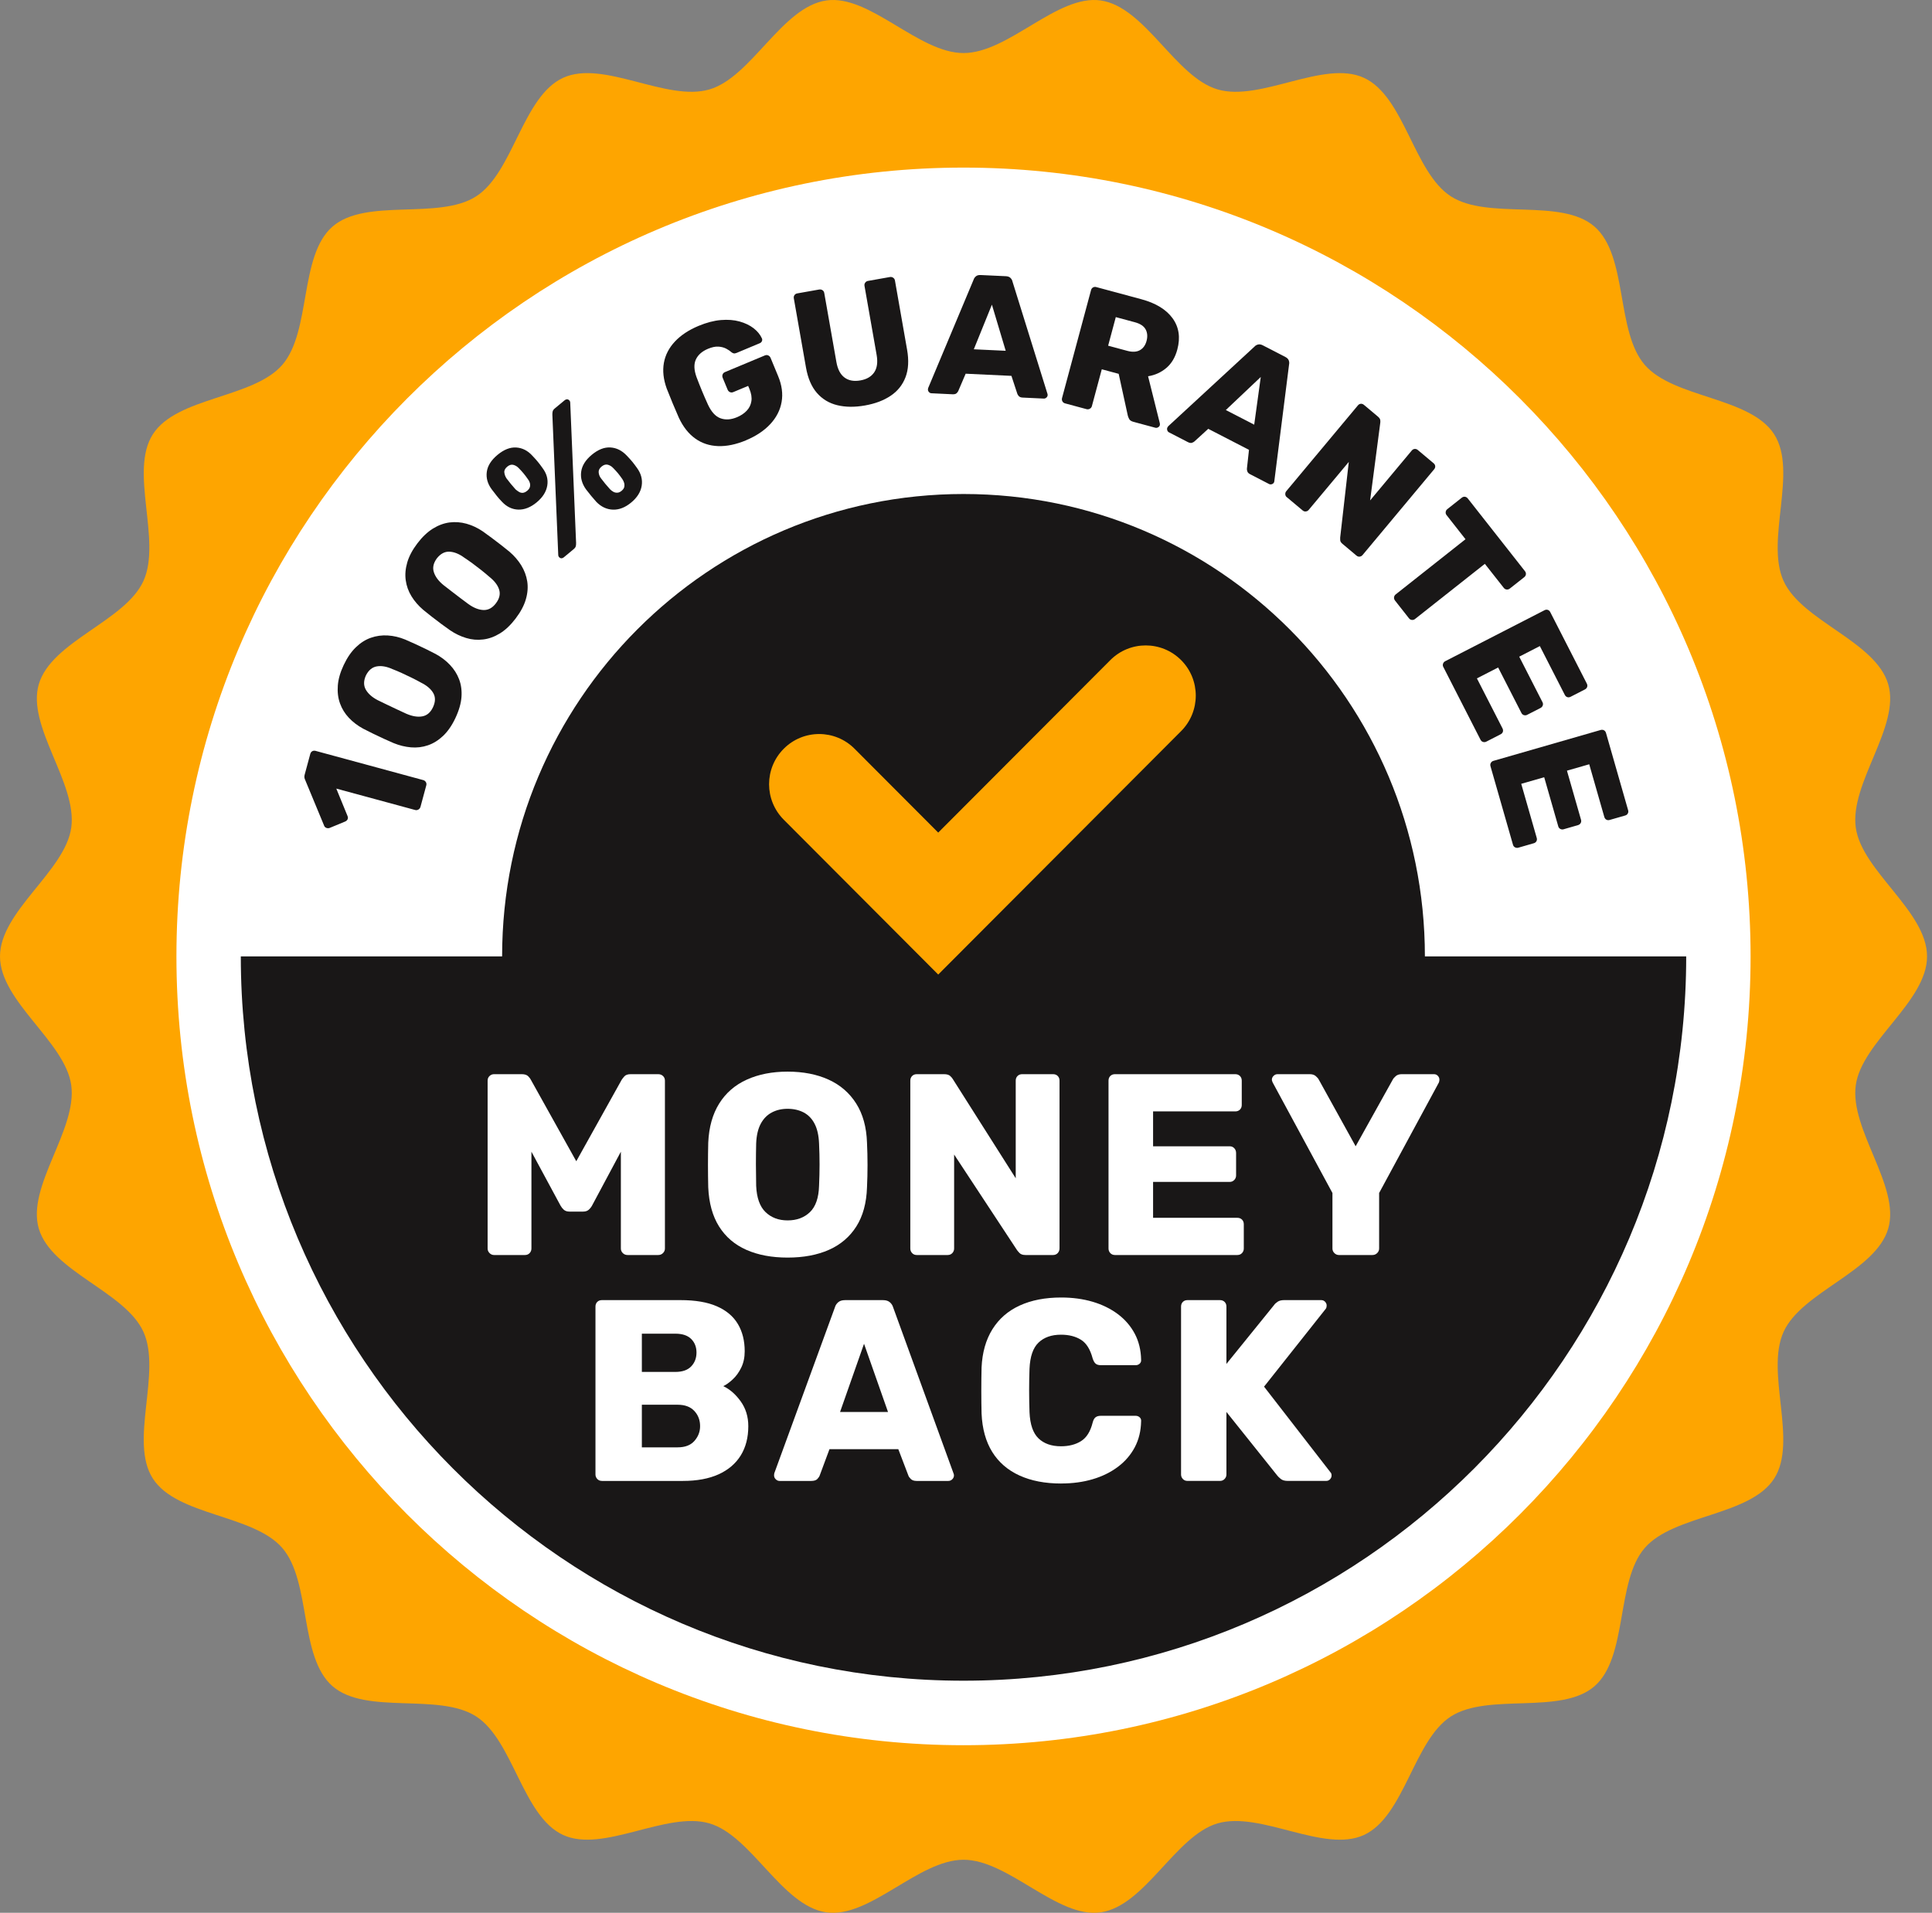
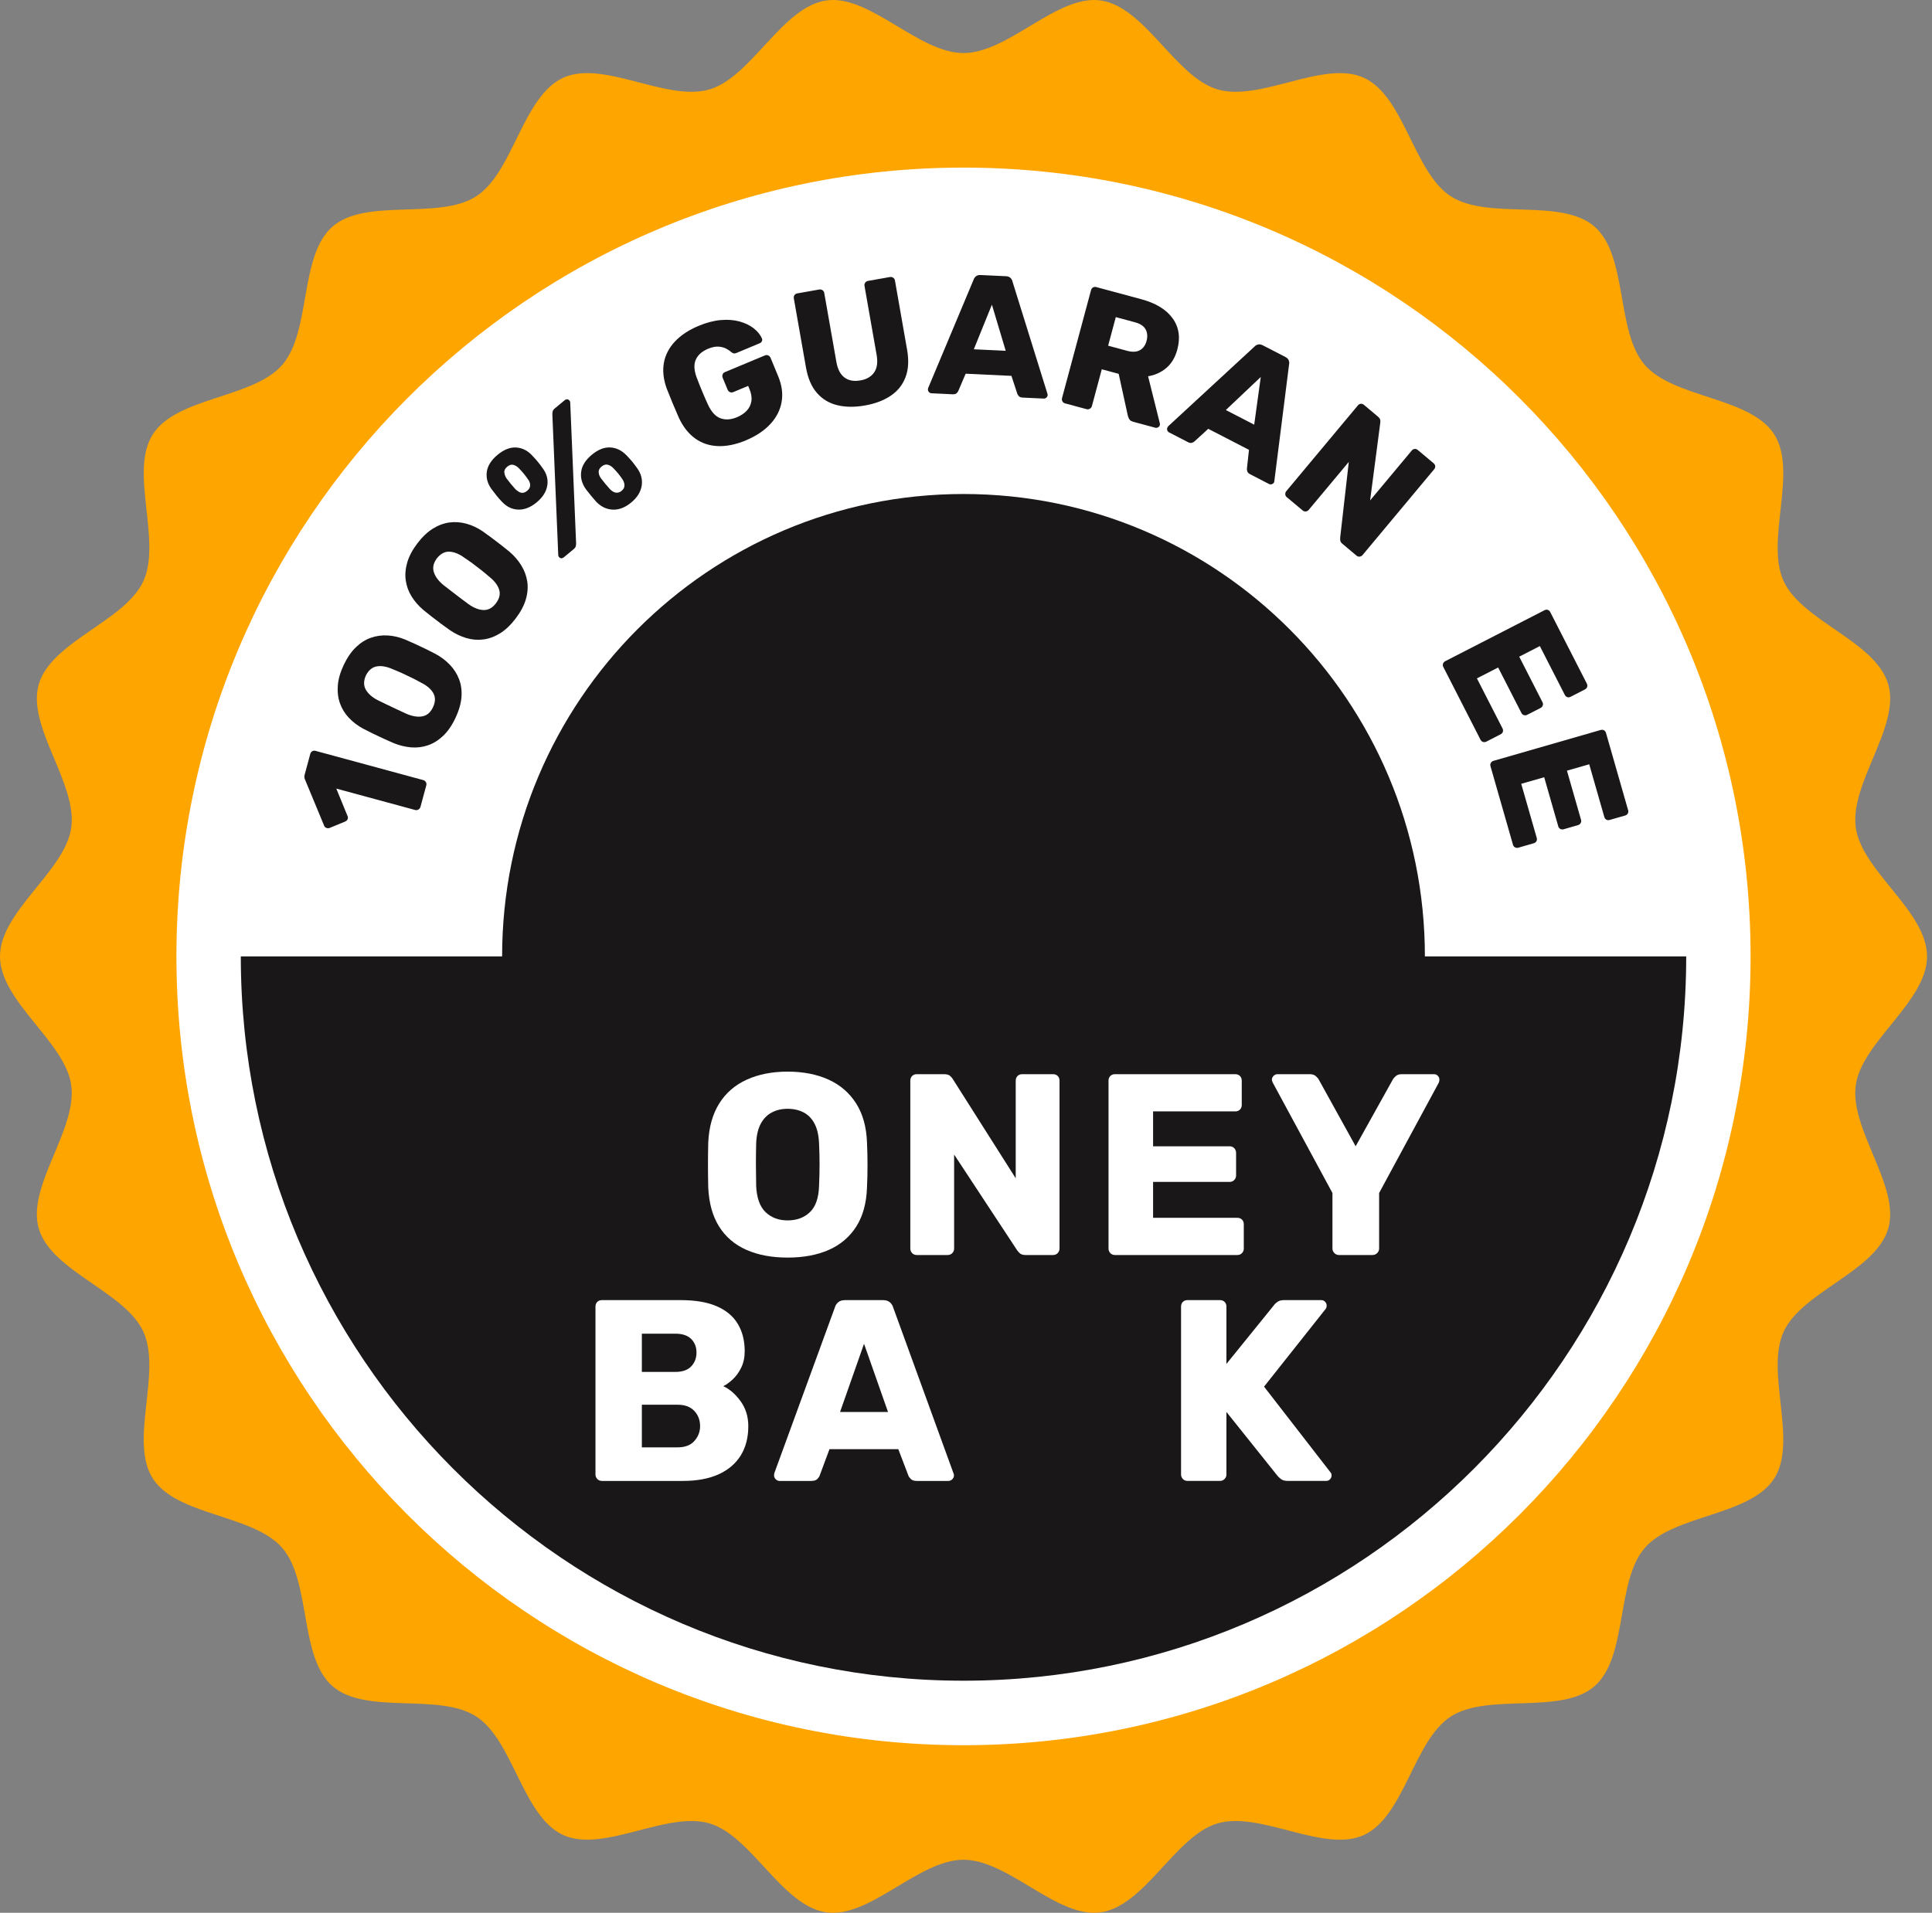
<svg xmlns="http://www.w3.org/2000/svg" fill="none" viewBox="0 0 103 102" height="102" width="103">
  <rect x="0" y="0" width="103" height="102" fill="#808080" stroke="none" />
  <path fill="#FEA500" d="M102.736 51C102.736 53.409 99.267 55.543 98.938 57.86C98.6 60.234 101.326 63.256 100.667 65.512C99.996 67.806 96.069 68.873 95.09 71.016C94.101 73.183 95.862 76.857 94.585 78.845C93.301 80.845 89.233 80.757 87.685 82.546C86.133 84.339 86.796 88.363 85.007 89.918C83.222 91.469 79.342 90.245 77.348 91.532C75.365 92.811 74.874 96.861 72.712 97.853C70.573 98.833 67.199 96.561 64.909 97.233C62.661 97.894 61.047 101.638 58.677 101.977C56.366 102.308 53.77 99.172 51.368 99.172C48.965 99.172 46.368 102.308 44.057 101.977C41.688 101.638 40.072 97.894 37.824 97.233C35.536 96.561 32.159 98.832 30.022 97.851C27.861 96.86 27.368 92.811 25.386 91.53C23.392 90.243 19.512 91.469 17.727 89.916C15.938 88.362 16.599 84.338 15.049 82.545C13.501 80.756 9.433 80.843 8.149 78.844C6.872 76.857 8.634 73.182 7.644 71.015C6.666 68.872 2.738 67.805 2.067 65.511C1.408 63.255 4.134 60.234 3.797 57.859C3.468 55.543 0 53.409 0 51C0 48.592 3.468 46.458 3.798 44.141C4.135 41.767 1.409 38.744 2.068 36.489C2.739 34.195 6.667 33.128 7.645 30.985C8.634 28.818 6.874 25.143 8.15 23.156C9.434 21.157 13.502 21.244 15.051 19.455C16.601 17.662 15.94 13.637 17.727 12.083C19.513 10.531 23.393 11.756 25.387 10.469C27.369 9.19 27.862 5.14 30.023 4.149C32.161 3.168 35.538 5.441 37.824 4.768C40.072 4.107 41.688 0.363 44.058 0.024C46.368 -0.306 48.965 2.829 51.368 2.829C53.771 2.829 56.366 -0.306 58.678 0.024C61.047 0.363 62.662 4.107 64.912 4.768C67.2 5.441 70.575 3.169 72.713 4.149C74.874 5.14 75.366 9.19 77.349 10.47C79.342 11.757 83.224 10.532 85.008 12.084C86.796 13.639 86.135 17.663 87.685 19.456C89.234 21.245 93.301 21.158 94.585 23.157C95.862 25.145 94.101 28.819 95.09 30.986C96.069 33.129 99.996 34.196 100.667 36.49C101.326 38.745 98.6 41.767 98.938 44.142C99.267 46.458 102.736 48.593 102.736 51.001V51Z" />
  <path fill="white" d="M93.328 51.001C93.328 74.232 74.541 93.064 51.368 93.064C28.195 93.064 9.406 74.232 9.406 51.001C9.406 27.769 28.192 8.937 51.368 8.937C74.544 8.937 93.328 27.77 93.328 51.001V51.001Z" />
  <path fill="#191717" d="M75.965 51.001C75.964 37.382 64.953 26.343 51.368 26.343C37.784 26.343 26.77 37.383 26.769 51.001H12.838C12.838 72.297 30.123 89.624 51.368 89.624C72.614 89.624 89.896 72.296 89.896 51.001H75.964H75.965Z" />
  <path fill="#191717" d="M22.414 43.032C22.398 43.091 22.362 43.136 22.306 43.169C22.25 43.201 22.192 43.209 22.134 43.193L17.929 42.052L18.529 43.517C18.555 43.581 18.555 43.64 18.529 43.693C18.502 43.746 18.456 43.786 18.392 43.812L17.571 44.151C17.509 44.172 17.448 44.17 17.388 44.143C17.329 44.117 17.289 44.07 17.269 44.002L16.248 41.538C16.233 41.496 16.227 41.458 16.227 41.423C16.227 41.388 16.232 41.35 16.243 41.309L16.542 40.202C16.56 40.137 16.595 40.09 16.647 40.059C16.7 40.029 16.759 40.023 16.823 40.04L22.565 41.599C22.624 41.615 22.669 41.65 22.703 41.703C22.736 41.757 22.743 41.816 22.726 41.881L22.415 43.032H22.414Z" />
  <path fill="#191717" d="M24.281 38.287C24.094 38.685 23.874 39.002 23.625 39.239C23.375 39.475 23.105 39.644 22.815 39.743C22.526 39.843 22.225 39.879 21.913 39.853C21.601 39.827 21.29 39.751 20.978 39.623C20.827 39.558 20.655 39.482 20.464 39.394C20.272 39.307 20.078 39.215 19.885 39.12C19.689 39.024 19.517 38.937 19.364 38.858C19.069 38.698 18.814 38.505 18.601 38.279C18.387 38.052 18.228 37.795 18.125 37.505C18.021 37.216 17.984 36.9 18.01 36.557C18.036 36.214 18.141 35.85 18.324 35.462C18.509 35.07 18.725 34.754 18.973 34.516C19.219 34.278 19.487 34.108 19.773 34.009C20.061 33.908 20.36 33.867 20.672 33.886C20.983 33.905 21.295 33.978 21.606 34.106C21.763 34.173 21.94 34.252 22.137 34.342C22.333 34.432 22.527 34.524 22.716 34.616C22.905 34.709 23.072 34.794 23.218 34.87C23.514 35.03 23.77 35.224 23.987 35.453C24.204 35.681 24.366 35.936 24.475 36.221C24.584 36.506 24.627 36.821 24.603 37.165C24.578 37.508 24.471 37.882 24.281 38.286V38.287ZM23.082 37.718C23.217 37.43 23.224 37.178 23.099 36.959C22.976 36.743 22.759 36.556 22.447 36.402C22.291 36.315 22.127 36.228 21.951 36.142C21.776 36.056 21.6 35.972 21.422 35.891C21.245 35.811 21.079 35.74 20.924 35.681C20.617 35.542 20.34 35.493 20.092 35.535C19.843 35.576 19.647 35.739 19.506 36.023C19.379 36.308 19.379 36.561 19.504 36.779C19.631 36.998 19.843 37.185 20.141 37.339C20.29 37.41 20.452 37.488 20.628 37.575C20.802 37.661 20.98 37.745 21.157 37.826C21.335 37.906 21.504 37.985 21.664 38.061C21.984 38.199 22.268 38.245 22.514 38.2C22.762 38.155 22.951 37.994 23.082 37.718Z" />
  <path fill="#191717" d="M27.492 32.98C27.226 33.33 26.946 33.596 26.653 33.776C26.36 33.956 26.061 34.064 25.756 34.1C25.452 34.138 25.151 34.112 24.851 34.021C24.551 33.931 24.262 33.792 23.984 33.602C23.848 33.507 23.697 33.397 23.527 33.272C23.358 33.147 23.188 33.017 23.017 32.883C22.847 32.749 22.695 32.628 22.563 32.52C22.307 32.302 22.098 32.06 21.935 31.793C21.773 31.528 21.671 31.242 21.63 30.938C21.588 30.634 21.617 30.317 21.713 29.987C21.81 29.658 21.988 29.323 22.246 28.982C22.508 28.636 22.785 28.372 23.075 28.191C23.367 28.01 23.663 27.9 23.965 27.86C24.266 27.822 24.567 27.844 24.868 27.927C25.169 28.011 25.459 28.147 25.737 28.335C25.877 28.435 26.033 28.548 26.207 28.677C26.382 28.806 26.552 28.936 26.718 29.066C26.883 29.196 27.031 29.313 27.158 29.418C27.414 29.637 27.624 29.879 27.789 30.147C27.954 30.415 28.06 30.7 28.108 31C28.155 31.301 28.132 31.619 28.037 31.949C27.943 32.281 27.761 32.625 27.491 32.98H27.492ZM26.436 32.175C26.627 31.922 26.686 31.676 26.609 31.438C26.534 31.2 26.359 30.973 26.086 30.757C25.952 30.64 25.809 30.52 25.656 30.399C25.502 30.278 25.346 30.16 25.19 30.043C25.032 29.927 24.885 29.825 24.746 29.734C24.476 29.535 24.214 29.43 23.962 29.419C23.71 29.407 23.486 29.527 23.289 29.776C23.105 30.028 23.052 30.274 23.131 30.514C23.209 30.755 23.378 30.982 23.638 31.195C23.769 31.294 23.911 31.405 24.065 31.526C24.218 31.647 24.374 31.766 24.53 31.882C24.688 31.997 24.837 32.109 24.978 32.217C25.262 32.418 25.53 32.522 25.781 32.53C26.033 32.536 26.251 32.418 26.436 32.175Z" />
  <path fill="#191717" d="M28.616 26.785C28.291 27.054 27.965 27.183 27.636 27.175C27.307 27.166 27.017 27.028 26.765 26.76C26.654 26.646 26.561 26.54 26.485 26.443C26.41 26.348 26.32 26.231 26.216 26.096C25.997 25.802 25.909 25.491 25.952 25.165C25.995 24.839 26.187 24.536 26.525 24.255C26.863 23.974 27.195 23.843 27.52 23.863C27.846 23.883 28.133 24.028 28.38 24.299C28.499 24.424 28.597 24.533 28.674 24.627C28.751 24.721 28.837 24.833 28.928 24.964C29.148 25.258 29.231 25.569 29.176 25.896C29.121 26.224 28.934 26.519 28.615 26.785H28.616ZM28.107 26.17C28.182 26.108 28.229 26.04 28.25 25.969C28.269 25.896 28.268 25.824 28.247 25.75C28.226 25.676 28.192 25.611 28.145 25.554C28.065 25.438 27.988 25.336 27.914 25.246C27.84 25.157 27.756 25.064 27.66 24.968C27.582 24.882 27.488 24.824 27.378 24.791C27.268 24.759 27.157 24.791 27.044 24.884C26.926 24.982 26.874 25.087 26.888 25.198C26.901 25.31 26.94 25.415 27.005 25.513C27.086 25.62 27.163 25.719 27.237 25.808C27.311 25.897 27.395 25.994 27.489 26.099C27.545 26.148 27.606 26.191 27.669 26.23C27.732 26.268 27.801 26.285 27.876 26.279C27.95 26.273 28.026 26.236 28.106 26.17H28.107ZM30.077 29.705C29.969 29.795 29.876 29.792 29.797 29.698C29.774 29.669 29.762 29.636 29.762 29.597L29.448 22.113C29.447 22.044 29.452 21.983 29.466 21.932C29.479 21.881 29.518 21.828 29.584 21.774L30.085 21.358C30.193 21.269 30.286 21.271 30.364 21.365C30.388 21.393 30.4 21.427 30.4 21.466L30.713 28.95C30.715 29.02 30.71 29.08 30.696 29.131C30.683 29.182 30.643 29.235 30.577 29.289L30.076 29.705H30.077ZM33.652 26.796C33.332 27.062 33.007 27.188 32.677 27.177C32.346 27.165 32.052 27.028 31.795 26.765C31.69 26.646 31.598 26.54 31.519 26.445C31.442 26.351 31.35 26.236 31.246 26.101C31.027 25.798 30.94 25.483 30.984 25.157C31.027 24.831 31.216 24.529 31.549 24.252C31.888 23.971 32.22 23.84 32.545 23.861C32.87 23.88 33.161 24.026 33.417 24.298C33.536 24.422 33.634 24.531 33.712 24.625C33.789 24.72 33.874 24.831 33.966 24.962C34.181 25.26 34.262 25.575 34.21 25.904C34.157 26.233 33.971 26.531 33.652 26.796ZM33.138 26.174C33.218 26.108 33.265 26.039 33.281 25.967C33.296 25.894 33.294 25.821 33.273 25.747C33.251 25.674 33.219 25.607 33.177 25.546C33.097 25.43 33.02 25.327 32.947 25.238C32.872 25.148 32.788 25.055 32.693 24.96C32.614 24.874 32.52 24.815 32.41 24.783C32.301 24.751 32.187 24.784 32.069 24.881C31.957 24.974 31.906 25.078 31.917 25.193C31.927 25.307 31.967 25.41 32.037 25.503C32.118 25.611 32.196 25.709 32.27 25.799C32.344 25.888 32.427 25.985 32.523 26.09C32.573 26.142 32.632 26.188 32.698 26.224C32.764 26.261 32.835 26.277 32.911 26.273C32.987 26.27 33.063 26.237 33.138 26.174H33.138Z" />
  <path fill="#191717" d="M39.774 23.479C39.239 23.702 38.741 23.805 38.281 23.788C37.822 23.771 37.416 23.637 37.063 23.383C36.709 23.13 36.419 22.762 36.193 22.28C36.086 22.04 35.976 21.782 35.863 21.509C35.749 21.234 35.643 20.973 35.545 20.721C35.368 20.232 35.318 19.776 35.393 19.353C35.469 18.93 35.665 18.551 35.981 18.213C36.297 17.876 36.717 17.598 37.24 17.379C37.663 17.203 38.059 17.099 38.429 17.067C38.8 17.036 39.132 17.061 39.427 17.143C39.723 17.225 39.972 17.346 40.178 17.504C40.383 17.664 40.53 17.845 40.62 18.046C40.642 18.096 40.641 18.147 40.618 18.196C40.595 18.245 40.559 18.28 40.508 18.301L39.275 18.817C39.213 18.842 39.161 18.852 39.123 18.845C39.084 18.838 39.045 18.82 39.005 18.79C38.93 18.721 38.836 18.656 38.721 18.595C38.606 18.534 38.469 18.496 38.309 18.484C38.148 18.472 37.961 18.51 37.747 18.599C37.431 18.731 37.215 18.921 37.1 19.167C36.985 19.414 36.996 19.727 37.133 20.107C37.318 20.6 37.522 21.092 37.745 21.581C37.927 21.97 38.149 22.211 38.414 22.306C38.678 22.401 38.971 22.382 39.291 22.248C39.5 22.161 39.672 22.046 39.807 21.904C39.944 21.761 40.027 21.592 40.058 21.396C40.089 21.201 40.054 20.982 39.954 20.739L39.886 20.578L39.092 20.909C39.031 20.935 38.971 20.935 38.914 20.909C38.856 20.883 38.816 20.84 38.79 20.777L38.53 20.151C38.505 20.088 38.502 20.028 38.524 19.969C38.546 19.91 38.587 19.868 38.65 19.842L40.779 18.953C40.841 18.927 40.9 18.927 40.957 18.953C41.014 18.979 41.056 19.023 41.082 19.085L41.482 20.051C41.684 20.536 41.747 20.997 41.67 21.433C41.594 21.87 41.392 22.263 41.066 22.615C40.739 22.967 40.308 23.254 39.773 23.477L39.774 23.479Z" />
  <path fill="#191717" d="M46.113 21.622C45.566 21.719 45.074 21.713 44.637 21.607C44.201 21.501 43.839 21.283 43.551 20.952C43.263 20.621 43.07 20.17 42.969 19.597L42.321 15.91C42.309 15.844 42.321 15.786 42.356 15.737C42.39 15.687 42.44 15.656 42.507 15.645L43.669 15.439C43.735 15.428 43.795 15.439 43.847 15.473C43.9 15.507 43.931 15.557 43.943 15.623L44.59 19.301C44.658 19.693 44.803 19.97 45.025 20.133C45.245 20.296 45.527 20.347 45.869 20.286C46.206 20.227 46.452 20.083 46.607 19.854C46.762 19.625 46.804 19.314 46.735 18.922L46.089 15.245C46.077 15.18 46.09 15.121 46.128 15.071C46.166 15.02 46.214 14.99 46.275 14.98L47.446 14.772C47.506 14.762 47.563 14.774 47.615 14.808C47.668 14.843 47.7 14.893 47.712 14.958L48.359 18.645C48.46 19.218 48.432 19.709 48.274 20.119C48.117 20.527 47.853 20.858 47.481 21.106C47.11 21.355 46.654 21.527 46.113 21.622V21.622Z" />
  <path fill="#191717" d="M49.654 20.971C49.605 20.969 49.561 20.947 49.524 20.905C49.486 20.864 49.469 20.819 49.471 20.769C49.472 20.739 49.476 20.712 49.485 20.687L51.909 14.905C51.93 14.839 51.972 14.782 52.032 14.732C52.092 14.683 52.174 14.661 52.278 14.666L53.631 14.729C53.735 14.735 53.814 14.764 53.87 14.819C53.926 14.874 53.961 14.935 53.975 15.003L55.839 20.988C55.85 21.013 55.854 21.041 55.852 21.071C55.85 21.12 55.829 21.163 55.787 21.201C55.746 21.239 55.698 21.257 55.643 21.254L54.518 21.201C54.427 21.197 54.36 21.171 54.315 21.123C54.272 21.075 54.245 21.032 54.235 20.995L53.922 20.043L51.482 19.928L51.09 20.846C51.076 20.883 51.047 20.922 51.002 20.966C50.958 21.01 50.883 21.03 50.78 21.025L49.656 20.971L49.654 20.971ZM51.917 18.626L53.617 18.706L52.881 16.246L51.917 18.625V18.626Z" />
  <path fill="#191717" d="M56.782 21.51C56.717 21.493 56.669 21.456 56.64 21.401C56.61 21.345 56.604 21.289 56.619 21.23L58.166 15.471C58.183 15.406 58.218 15.358 58.271 15.328C58.324 15.298 58.382 15.291 58.447 15.309L60.85 15.957C61.617 16.164 62.171 16.502 62.513 16.971C62.853 17.44 62.939 17.997 62.765 18.641C62.653 19.06 62.457 19.388 62.179 19.623C61.901 19.858 61.577 20.005 61.207 20.064L61.833 22.57C61.841 22.61 61.841 22.645 61.833 22.674C61.821 22.722 61.79 22.759 61.74 22.787C61.693 22.815 61.645 22.822 61.597 22.81L60.422 22.493C60.311 22.463 60.235 22.413 60.198 22.342C60.161 22.271 60.136 22.21 60.125 22.156L59.64 19.935L58.739 19.692L58.211 21.659C58.195 21.718 58.159 21.763 58.103 21.795C58.047 21.828 57.986 21.836 57.922 21.817L56.782 21.51ZM59.077 18.434L60.094 18.708C60.37 18.783 60.596 18.771 60.772 18.673C60.946 18.574 61.065 18.409 61.126 18.179C61.188 17.948 61.172 17.745 61.078 17.568C60.983 17.39 60.792 17.262 60.503 17.184L59.486 16.91L59.078 18.433L59.077 18.434Z" />
  <path fill="#191717" d="M62.321 23.055C62.277 23.033 62.246 22.995 62.23 22.942C62.213 22.888 62.216 22.839 62.237 22.796C62.252 22.768 62.267 22.745 62.283 22.727L66.886 18.477C66.932 18.426 66.994 18.39 67.07 18.371C67.145 18.352 67.229 18.365 67.321 18.413L68.525 19.035C68.618 19.082 68.677 19.142 68.706 19.215C68.734 19.288 68.74 19.359 68.725 19.427L67.939 25.646C67.939 25.674 67.931 25.701 67.918 25.729C67.896 25.772 67.857 25.802 67.804 25.82C67.75 25.837 67.699 25.832 67.651 25.807L66.65 25.29C66.568 25.249 66.517 25.197 66.498 25.135C66.478 25.073 66.471 25.023 66.477 24.985L66.587 23.988L64.415 22.867L63.678 23.54C63.65 23.566 63.607 23.591 63.548 23.611C63.488 23.633 63.413 23.619 63.322 23.572L62.321 23.055L62.321 23.055ZM65.352 21.865L66.865 22.646L67.215 20.102L65.352 21.865H65.352Z" />
  <path fill="#191717" d="M68.604 26.516C68.552 26.473 68.525 26.42 68.522 26.357C68.518 26.294 68.535 26.24 68.575 26.192L72.392 21.619C72.435 21.566 72.486 21.538 72.547 21.532C72.607 21.527 72.662 21.546 72.715 21.589L73.458 22.213C73.538 22.28 73.581 22.345 73.587 22.41C73.593 22.475 73.591 22.52 73.586 22.547L73.044 26.686L75.263 24.026C75.307 23.974 75.359 23.946 75.418 23.94C75.479 23.935 75.535 23.953 75.587 23.996L76.429 24.703C76.481 24.746 76.509 24.798 76.515 24.857C76.519 24.918 76.501 24.974 76.457 25.026L72.646 29.593C72.603 29.645 72.551 29.674 72.489 29.682C72.427 29.69 72.37 29.672 72.319 29.629L71.568 28.998C71.492 28.936 71.454 28.871 71.45 28.804C71.446 28.737 71.445 28.692 71.448 28.671L71.908 24.631L69.77 27.191C69.731 27.238 69.681 27.266 69.619 27.273C69.556 27.282 69.5 27.263 69.448 27.22L68.606 26.514L68.604 26.516Z" />
-   <path fill="#191717" d="M74.369 32.018C74.328 31.965 74.311 31.908 74.321 31.847C74.33 31.784 74.36 31.735 74.408 31.697L78.13 28.754L77.122 27.471C77.08 27.419 77.065 27.361 77.074 27.299C77.083 27.237 77.112 27.187 77.16 27.15L77.929 26.542C77.981 26.5 78.038 26.483 78.098 26.49C78.158 26.497 78.208 26.527 78.251 26.58L81.299 30.457C81.34 30.51 81.357 30.565 81.35 30.626C81.342 30.686 81.313 30.736 81.26 30.779L80.491 31.386C80.443 31.424 80.388 31.441 80.325 31.436C80.263 31.43 80.211 31.401 80.17 31.348L79.161 30.067L75.438 33.009C75.39 33.047 75.335 33.063 75.273 33.058C75.21 33.052 75.158 33.024 75.116 32.971L74.368 32.02L74.369 32.018Z" />
  <path fill="#191717" d="M76.948 35.569C76.916 35.509 76.912 35.45 76.933 35.391C76.954 35.332 76.993 35.288 77.046 35.26L82.34 32.541C82.4 32.51 82.459 32.504 82.516 32.522C82.574 32.541 82.617 32.58 82.648 32.64L84.598 36.453C84.628 36.513 84.635 36.572 84.616 36.63C84.597 36.687 84.558 36.731 84.499 36.763L83.733 37.156C83.673 37.186 83.614 37.192 83.557 37.175C83.499 37.156 83.456 37.116 83.425 37.057L82.093 34.452L80.994 35.017L82.233 37.442C82.265 37.502 82.269 37.561 82.248 37.621C82.227 37.679 82.186 37.724 82.126 37.755L81.417 38.118C81.364 38.147 81.307 38.152 81.246 38.135C81.187 38.118 81.141 38.079 81.111 38.019L79.87 35.594L78.738 36.175L80.104 38.845C80.134 38.906 80.139 38.964 80.122 39.022C80.103 39.08 80.064 39.124 80.004 39.155L79.239 39.548C79.185 39.576 79.127 39.581 79.067 39.564C79.007 39.547 78.962 39.508 78.931 39.448L76.949 35.57L76.948 35.569Z" />
  <path fill="#191717" d="M79.462 40.856C79.442 40.791 79.45 40.733 79.483 40.679C79.514 40.625 79.56 40.589 79.619 40.573L85.337 38.926C85.401 38.909 85.459 38.913 85.513 38.943C85.565 38.972 85.601 39.019 85.62 39.084L86.799 43.203C86.818 43.267 86.812 43.326 86.782 43.379C86.754 43.432 86.707 43.468 86.642 43.487L85.815 43.724C85.751 43.743 85.693 43.738 85.639 43.709C85.586 43.679 85.551 43.632 85.531 43.568L84.726 40.755L83.538 41.096L84.289 43.715C84.307 43.78 84.3 43.839 84.268 43.893C84.236 43.947 84.188 43.982 84.123 44.001L83.357 44.222C83.299 44.239 83.242 44.233 83.187 44.204C83.13 44.176 83.093 44.129 83.075 44.065L82.325 41.446L81.101 41.797L81.927 44.681C81.946 44.746 81.94 44.805 81.912 44.858C81.882 44.911 81.836 44.947 81.771 44.966L80.944 45.204C80.885 45.22 80.828 45.214 80.772 45.186C80.716 45.158 80.679 45.111 80.661 45.046L79.461 40.857L79.462 40.856Z" />
-   <path fill="white" d="M26.339 66.924C26.247 66.924 26.167 66.89 26.099 66.821C26.03 66.752 25.996 66.671 25.996 66.579V57.626C25.996 57.525 26.03 57.443 26.099 57.378C26.167 57.314 26.247 57.281 26.339 57.281H27.823C27.979 57.281 28.093 57.321 28.167 57.399C28.241 57.477 28.286 57.539 28.304 57.584L30.723 61.924L33.141 57.584C33.168 57.539 33.217 57.477 33.285 57.399C33.354 57.321 33.466 57.281 33.622 57.281H35.092C35.193 57.281 35.277 57.314 35.346 57.378C35.415 57.443 35.449 57.525 35.449 57.626V66.579C35.449 66.671 35.414 66.752 35.346 66.821C35.277 66.89 35.192 66.924 35.092 66.924H33.457C33.356 66.924 33.271 66.89 33.203 66.821C33.134 66.752 33.1 66.671 33.1 66.579V61.414L31.561 64.293C31.515 64.376 31.455 64.45 31.382 64.514C31.309 64.578 31.208 64.609 31.08 64.609H30.366C30.238 64.609 30.137 64.578 30.063 64.514C29.99 64.449 29.931 64.376 29.885 64.293L28.332 61.414V66.579C28.332 66.671 28.3 66.752 28.237 66.821C28.172 66.89 28.09 66.924 27.989 66.924H26.34H26.339Z" />
  <path fill="white" d="M41.99 67.061C41.147 67.061 40.414 66.924 39.792 66.649C39.168 66.373 38.684 65.958 38.335 65.402C37.987 64.847 37.795 64.151 37.758 63.315C37.749 62.921 37.744 62.524 37.744 62.124C37.744 61.724 37.749 61.327 37.758 60.933C37.795 60.106 37.99 59.41 38.343 58.846C38.695 58.282 39.185 57.856 39.813 57.572C40.44 57.287 41.166 57.145 41.991 57.145C42.816 57.145 43.552 57.287 44.175 57.572C44.798 57.856 45.289 58.281 45.646 58.846C46.003 59.41 46.195 60.106 46.222 60.933C46.241 61.327 46.25 61.724 46.25 62.124C46.25 62.524 46.241 62.921 46.222 63.315C46.195 64.151 46.005 64.847 45.653 65.402C45.3 65.958 44.812 66.373 44.19 66.649C43.567 66.924 42.834 67.061 41.991 67.061H41.99ZM41.99 65.078C42.476 65.078 42.872 64.932 43.179 64.638C43.485 64.344 43.648 63.876 43.666 63.232C43.684 62.828 43.693 62.446 43.693 62.089C43.693 61.732 43.684 61.359 43.666 60.973C43.648 60.541 43.568 60.19 43.425 59.919C43.284 59.648 43.089 59.45 42.842 59.32C42.595 59.192 42.31 59.127 41.99 59.127C41.669 59.127 41.398 59.192 41.152 59.32C40.904 59.45 40.707 59.648 40.56 59.919C40.414 60.19 40.331 60.541 40.313 60.973C40.304 61.359 40.3 61.731 40.3 62.089C40.3 62.447 40.305 62.828 40.313 63.232C40.341 63.876 40.508 64.343 40.815 64.638C41.122 64.932 41.513 65.078 41.99 65.078H41.99Z" />
  <path fill="white" d="M48.874 66.924C48.774 66.924 48.691 66.89 48.627 66.821C48.563 66.752 48.531 66.672 48.531 66.579V57.627C48.531 57.525 48.563 57.443 48.627 57.378C48.691 57.314 48.774 57.281 48.874 57.281H50.331C50.486 57.281 50.598 57.316 50.667 57.386C50.736 57.453 50.78 57.507 50.798 57.544L54.151 62.832V57.626C54.151 57.524 54.183 57.442 54.247 57.378C54.312 57.313 54.394 57.281 54.495 57.281H56.144C56.243 57.281 56.327 57.313 56.391 57.378C56.454 57.442 56.486 57.524 56.486 57.626V66.565C56.486 66.667 56.454 66.751 56.391 66.82C56.327 66.889 56.243 66.924 56.144 66.924H54.672C54.526 66.924 54.419 66.887 54.35 66.814C54.281 66.74 54.237 66.689 54.22 66.662L50.867 61.566V66.579C50.867 66.671 50.834 66.752 50.771 66.821C50.707 66.89 50.624 66.924 50.523 66.924H48.874Z" />
  <path fill="white" d="M59.441 66.924C59.34 66.924 59.257 66.89 59.193 66.821C59.129 66.752 59.098 66.671 59.098 66.579V57.626C59.098 57.525 59.129 57.443 59.193 57.378C59.257 57.314 59.341 57.281 59.441 57.281H65.857C65.958 57.281 66.04 57.314 66.105 57.378C66.169 57.443 66.201 57.525 66.201 57.626V58.921C66.201 59.023 66.169 59.105 66.105 59.169C66.04 59.233 65.958 59.266 65.857 59.266H61.474V61.126H65.555C65.656 61.126 65.738 61.16 65.802 61.229C65.867 61.297 65.899 61.382 65.899 61.484V62.681C65.899 62.774 65.867 62.854 65.802 62.922C65.738 62.991 65.656 63.026 65.555 63.026H61.474V64.94H65.967C66.067 64.94 66.151 64.972 66.215 65.037C66.279 65.101 66.31 65.184 66.31 65.285V66.579C66.31 66.671 66.279 66.752 66.215 66.821C66.151 66.89 66.067 66.924 65.967 66.924H59.44H59.441Z" />
  <path fill="white" d="M71.38 66.924C71.288 66.924 71.208 66.89 71.139 66.821C71.07 66.752 71.036 66.671 71.036 66.579V63.617L67.849 57.722C67.839 57.695 67.83 57.669 67.821 57.647C67.812 57.624 67.807 57.599 67.807 57.571C67.807 57.498 67.837 57.431 67.897 57.371C67.956 57.311 68.026 57.281 68.11 57.281H69.827C69.965 57.281 70.072 57.316 70.15 57.386C70.228 57.453 70.281 57.515 70.308 57.571L72.273 61.125L74.252 57.571C74.279 57.516 74.332 57.454 74.41 57.386C74.488 57.316 74.595 57.281 74.733 57.281H76.45C76.533 57.281 76.602 57.311 76.657 57.371C76.712 57.431 76.739 57.498 76.739 57.571C76.739 57.599 76.737 57.624 76.732 57.647C76.728 57.67 76.721 57.695 76.712 57.722L73.525 63.617V66.579C73.525 66.671 73.49 66.752 73.421 66.821C73.352 66.89 73.268 66.924 73.167 66.924H71.381H71.38Z" />
  <path fill="white" d="M32.09 78.97C31.989 78.97 31.906 78.936 31.842 78.867C31.778 78.798 31.746 78.718 31.746 78.627V69.673C31.746 69.572 31.778 69.489 31.842 69.424C31.907 69.36 31.989 69.329 32.09 69.329H36.281C37.068 69.329 37.714 69.438 38.218 69.659C38.721 69.879 39.095 70.194 39.338 70.603C39.581 71.011 39.702 71.496 39.702 72.056C39.702 72.386 39.64 72.678 39.516 72.931C39.393 73.184 39.241 73.392 39.062 73.557C38.884 73.723 38.717 73.843 38.561 73.916C38.909 74.082 39.219 74.352 39.489 74.728C39.759 75.105 39.894 75.547 39.894 76.051C39.894 76.657 39.759 77.178 39.489 77.615C39.218 78.051 38.824 78.385 38.307 78.62C37.789 78.854 37.154 78.971 36.404 78.971H32.089L32.09 78.97ZM34.219 73.158H36.005C36.381 73.158 36.662 73.06 36.851 72.862C37.038 72.665 37.132 72.419 37.132 72.125C37.132 71.831 37.038 71.591 36.851 71.402C36.662 71.214 36.381 71.119 36.005 71.119H34.219V73.158ZM34.219 77.18H36.129C36.523 77.18 36.821 77.066 37.022 76.836C37.224 76.607 37.324 76.346 37.324 76.052C37.324 75.73 37.221 75.458 37.016 75.239C36.81 75.018 36.514 74.908 36.129 74.908H34.219V77.181V77.18Z" />
  <path fill="white" d="M41.557 78.971C41.483 78.971 41.416 78.941 41.357 78.882C41.297 78.822 41.268 78.756 41.268 78.681C41.268 78.636 41.272 78.595 41.281 78.558L44.511 69.715C44.538 69.614 44.595 69.524 44.682 69.447C44.769 69.369 44.891 69.33 45.046 69.33H47.08C47.236 69.33 47.357 69.369 47.444 69.447C47.531 69.524 47.588 69.614 47.616 69.715L50.831 78.558C50.849 78.595 50.858 78.636 50.858 78.681C50.858 78.755 50.828 78.822 50.769 78.882C50.709 78.942 50.639 78.971 50.556 78.971H48.866C48.729 78.971 48.626 78.936 48.557 78.867C48.488 78.799 48.445 78.737 48.427 78.681L47.891 77.277H44.222L43.7 78.681C43.681 78.737 43.64 78.799 43.576 78.867C43.512 78.936 43.403 78.971 43.247 78.971H41.557ZM44.786 75.293H47.342L46.064 71.657L44.786 75.293Z" />
-   <path fill="white" d="M56.576 79.109C55.715 79.109 54.973 78.966 54.35 78.681C53.727 78.397 53.243 77.979 52.9 77.428C52.557 76.877 52.366 76.193 52.33 75.376C52.321 75 52.316 74.594 52.316 74.163C52.316 73.732 52.321 73.318 52.33 72.924C52.366 72.125 52.559 71.445 52.907 70.885C53.256 70.325 53.741 69.902 54.364 69.617C54.987 69.332 55.724 69.19 56.576 69.19C57.181 69.19 57.74 69.266 58.253 69.417C58.766 69.569 59.214 69.79 59.599 70.078C59.984 70.368 60.284 70.718 60.499 71.125C60.714 71.534 60.826 71.995 60.836 72.509C60.844 72.593 60.819 72.661 60.76 72.717C60.7 72.772 60.629 72.799 60.547 72.799H58.692C58.572 72.799 58.481 72.773 58.417 72.722C58.353 72.672 58.298 72.578 58.253 72.44C58.124 71.953 57.916 71.62 57.627 71.442C57.339 71.262 56.984 71.173 56.563 71.173C56.059 71.173 55.66 71.313 55.367 71.594C55.074 71.874 54.914 72.339 54.886 72.991C54.859 73.745 54.859 74.516 54.886 75.305C54.914 75.958 55.074 76.424 55.367 76.704C55.66 76.984 56.059 77.123 56.563 77.123C56.984 77.123 57.341 77.032 57.634 76.848C57.927 76.665 58.134 76.335 58.253 75.857C58.289 75.718 58.341 75.624 58.411 75.574C58.479 75.523 58.572 75.498 58.692 75.498H60.547C60.63 75.498 60.7 75.525 60.761 75.581C60.819 75.636 60.845 75.705 60.836 75.787C60.826 76.302 60.715 76.763 60.5 77.172C60.284 77.58 59.984 77.93 59.599 78.219C59.215 78.507 58.767 78.729 58.253 78.88C57.74 79.032 57.182 79.107 56.577 79.107L56.576 79.109Z" />
  <path fill="white" d="M63.309 78.97C63.207 78.97 63.125 78.936 63.061 78.867C62.997 78.798 62.965 78.718 62.965 78.627V69.673C62.965 69.572 62.997 69.489 63.061 69.424C63.125 69.36 63.207 69.329 63.309 69.329H65.039C65.141 69.329 65.223 69.361 65.287 69.424C65.351 69.489 65.384 69.572 65.384 69.673V72.731L67.925 69.591C67.962 69.535 68.023 69.478 68.111 69.418C68.197 69.358 68.314 69.329 68.461 69.329H70.439C70.522 69.329 70.591 69.359 70.646 69.418C70.7 69.478 70.728 69.544 70.728 69.617C70.728 69.682 70.715 69.736 70.687 69.783L67.39 73.943L70.934 78.516C70.972 78.553 70.99 78.608 70.99 78.681C70.99 78.754 70.963 78.822 70.908 78.881C70.853 78.941 70.784 78.97 70.701 78.97H68.654C68.49 78.97 68.363 78.934 68.276 78.86C68.189 78.787 68.132 78.733 68.104 78.695L65.384 75.292V78.626C65.384 78.717 65.352 78.798 65.287 78.866C65.223 78.935 65.141 78.97 65.04 78.97H63.309L63.309 78.97Z" />
-   <path fill="#FEA500" d="M41.784 43.71C40.741 42.666 40.741 40.971 41.784 39.927C42.825 38.881 44.516 38.881 45.557 39.925L50.019 44.398L59.194 35.201C60.235 34.156 61.926 34.156 62.969 35.201C64.01 36.245 64.01 37.941 62.969 38.986L50.019 51.968L41.784 43.711V43.71Z" />
</svg>